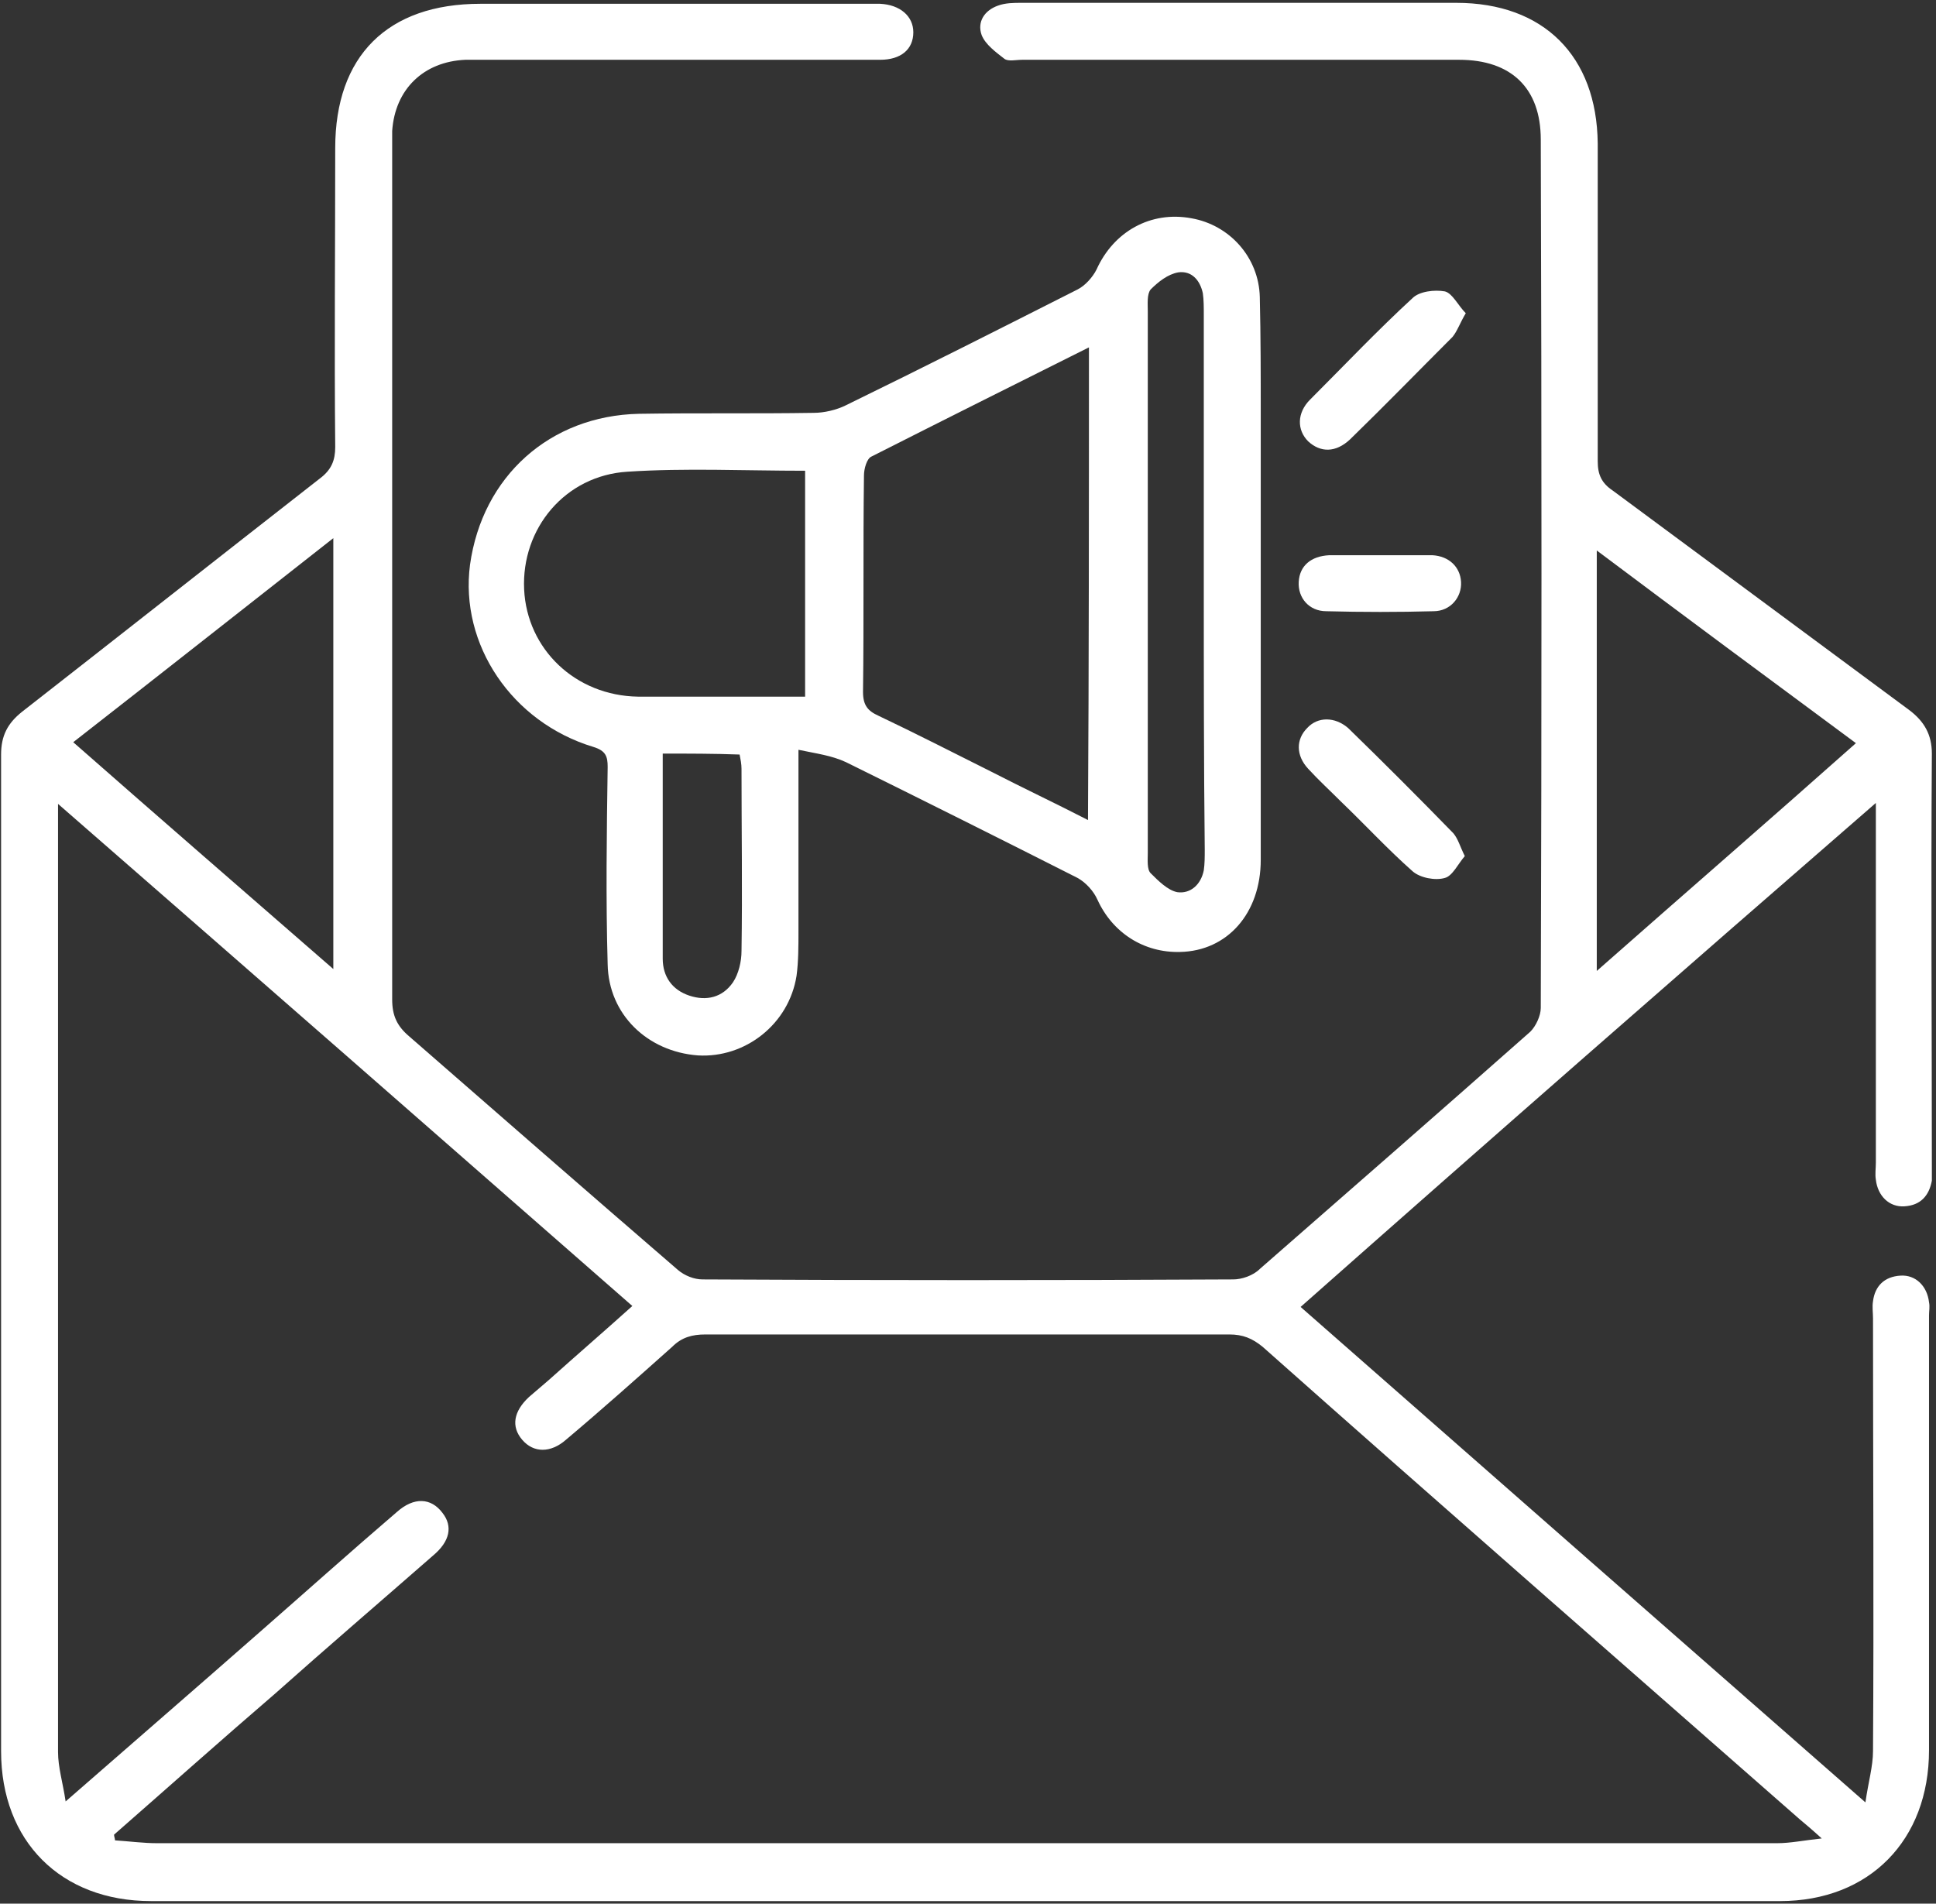
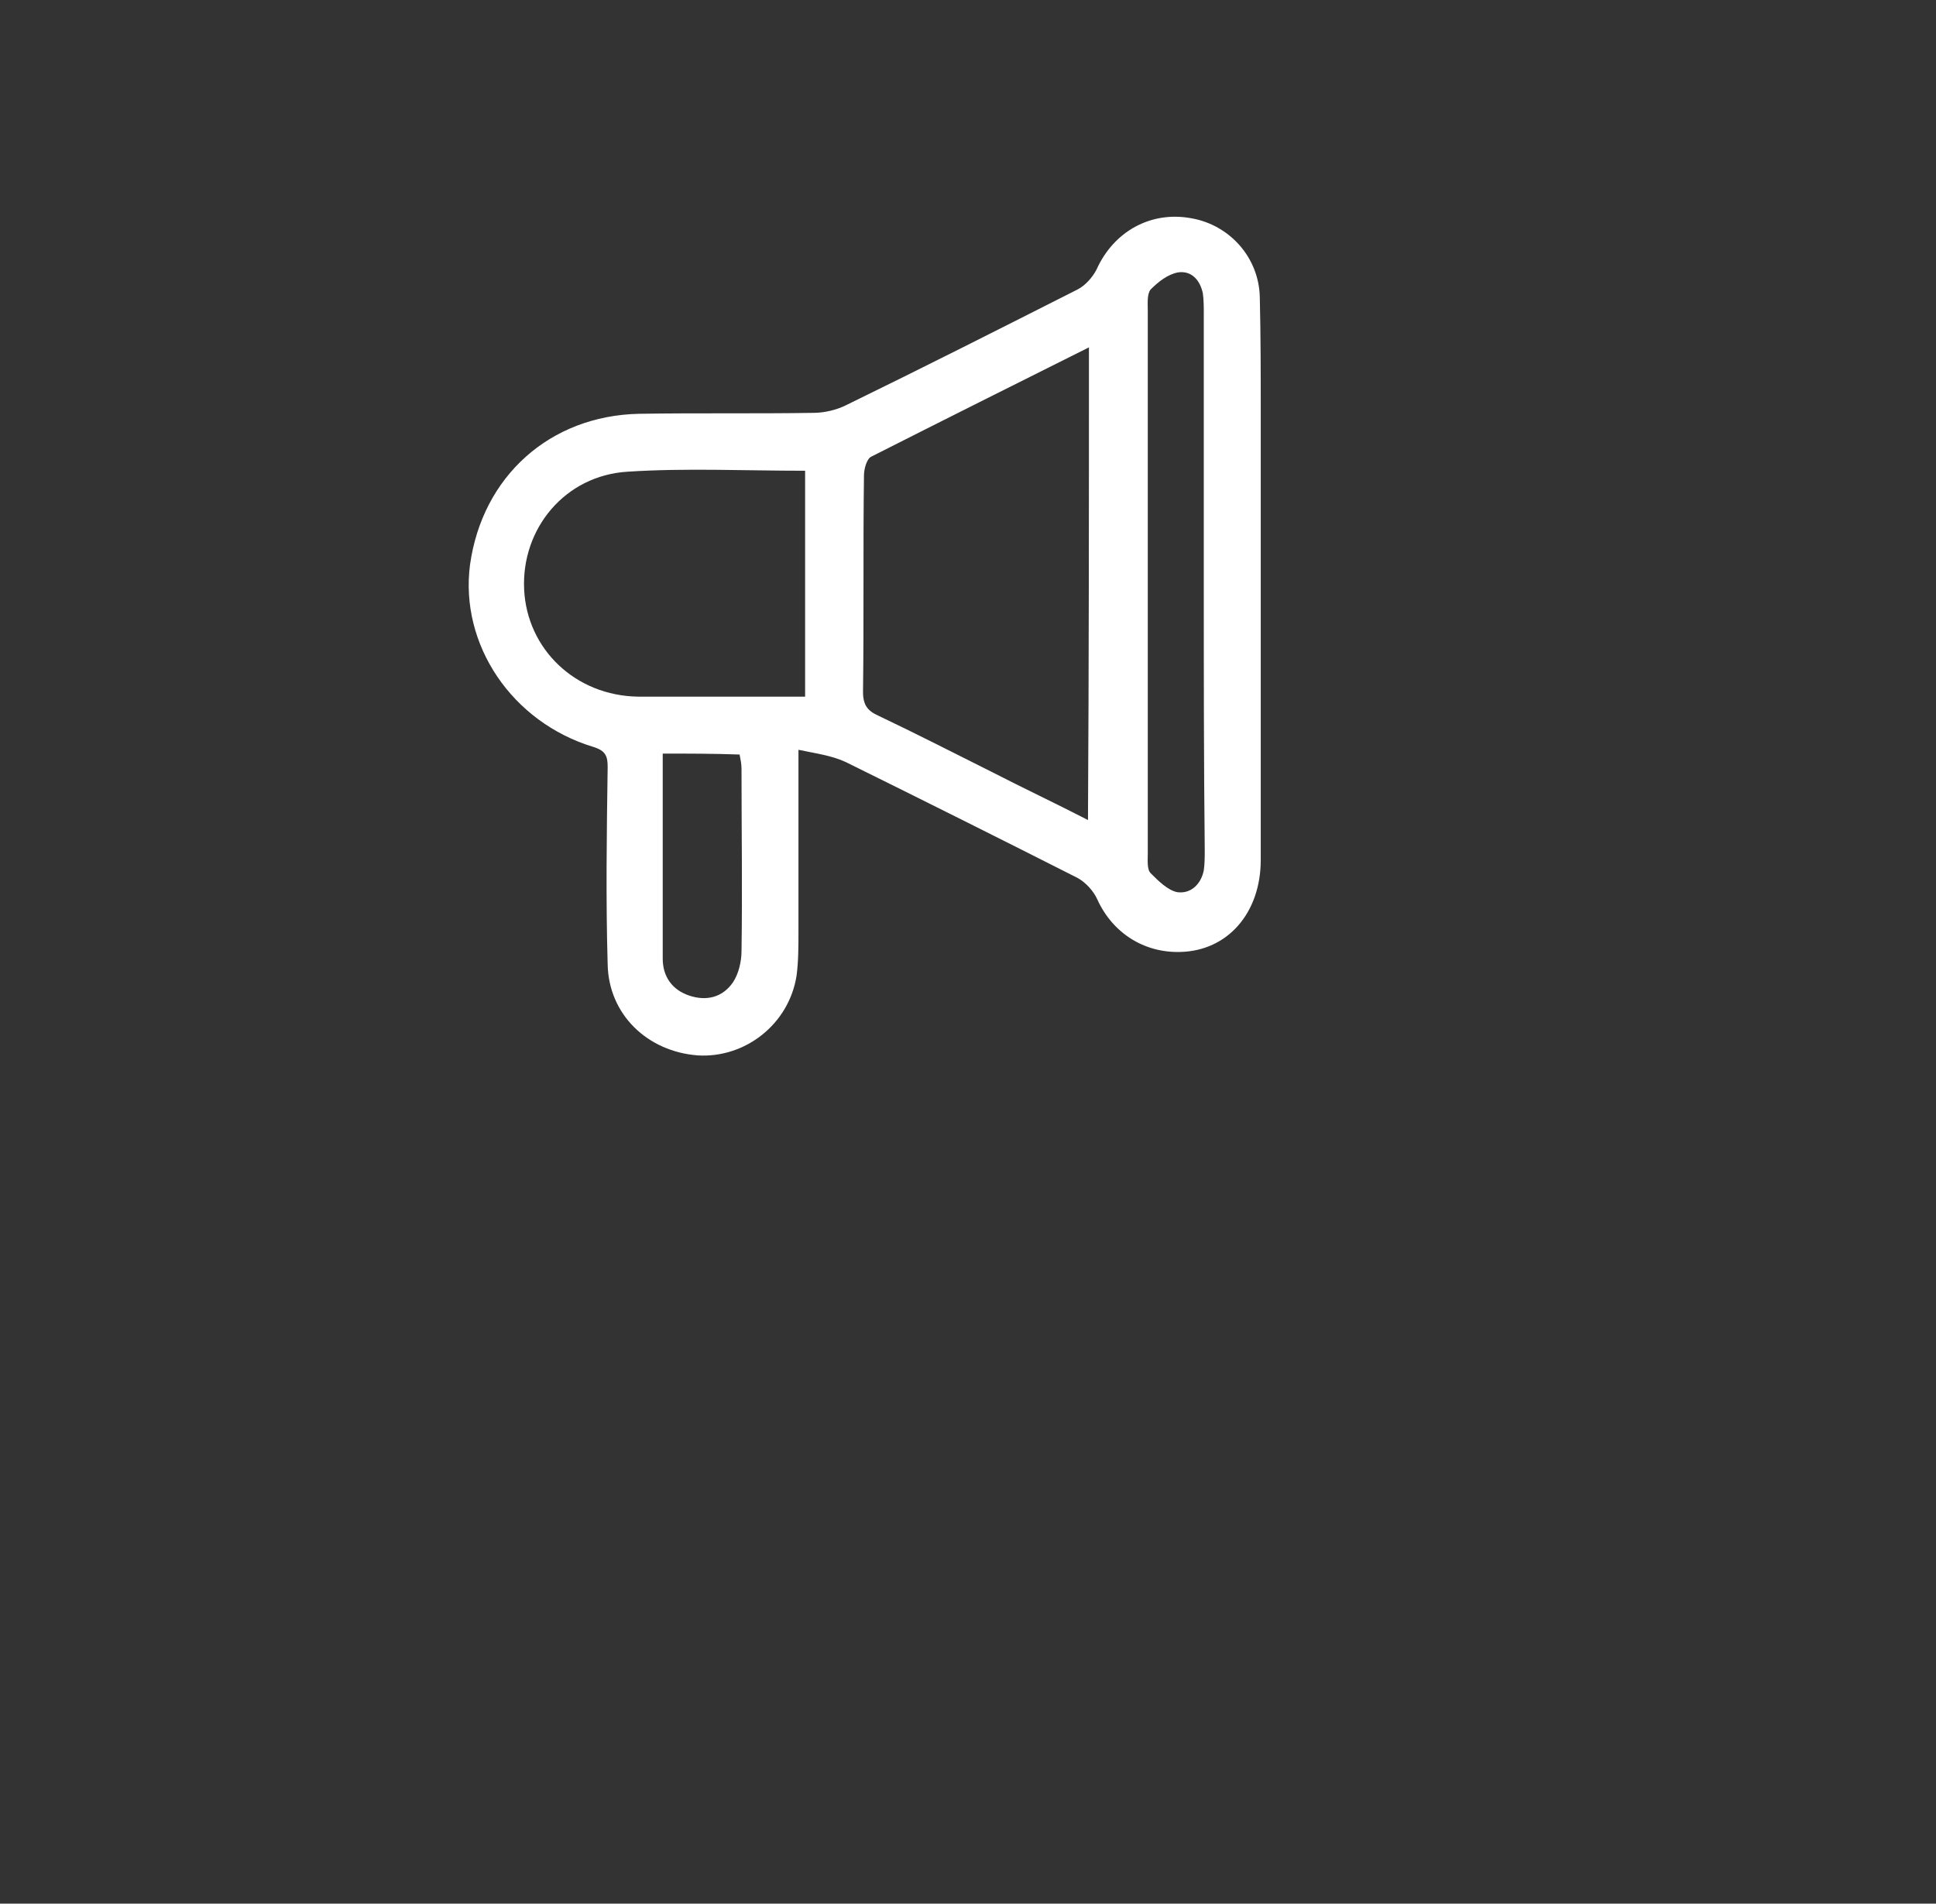
<svg xmlns="http://www.w3.org/2000/svg" width="362" height="356" viewBox="0 0 362 356" fill="none">
  <rect x="0" y="0" width="362" height="356" fill="#333333" stroke="none" />
-   <path d="M243.193 244.408C278.159 275.115 312.948 305.644 348.802 337.06C349.334 333.333 350.222 330.315 350.222 327.475C350.399 300.496 350.222 273.517 350.222 246.538C350.222 245.473 350.044 244.408 350.222 243.343C350.577 240.503 352.351 238.728 355.369 238.551C358.209 238.373 360.339 240.503 360.694 243.521C360.871 244.408 360.694 245.118 360.694 246.006C360.694 273.162 360.694 300.319 360.694 327.298C360.694 344.16 349.512 355.519 332.827 355.519C231.3 355.519 129.774 355.519 28.247 355.519C11.385 355.519 0.203 344.337 0.203 327.475C0.203 265.352 0.203 203.23 0.203 141.107C0.203 137.557 1.446 135.249 4.108 133.119C22.745 118.565 41.204 104.01 59.841 89.456C61.971 87.858 62.681 86.083 62.681 83.599C62.504 64.962 62.681 46.325 62.681 27.688C62.681 10.471 72.443 0.709 89.838 0.709C113.977 0.709 137.939 0.709 162.078 0.709C162.965 0.709 163.675 0.709 164.563 0.709C168.29 0.886 170.775 3.016 170.775 6.034C170.775 9.228 168.468 11.181 164.563 11.181C140.068 11.181 115.574 11.181 90.903 11.181C89.66 11.181 88.24 11.181 86.998 11.181C79.188 11.536 73.863 16.683 73.331 24.493C73.331 25.558 73.331 26.623 73.331 27.688C73.331 80.759 73.331 133.829 73.331 186.9C73.331 189.917 74.218 191.87 76.526 193.822C93.21 208.377 109.894 222.931 126.756 237.486C127.999 238.551 129.774 239.261 131.371 239.261C164.385 239.438 197.577 239.438 230.59 239.261C232.188 239.261 234.318 238.551 235.56 237.308C252.422 222.576 269.284 207.844 286.146 192.935C287.211 191.87 288.099 189.917 288.099 188.498C288.276 134.362 288.276 80.226 288.099 26.09C288.099 16.506 282.596 11.181 272.834 11.181C245.677 11.181 218.343 11.181 191.187 11.181C189.944 11.181 188.524 11.536 187.814 11.003C186.217 9.761 184.265 8.341 183.555 6.566C182.667 4.081 184.087 1.951 186.572 1.064C187.992 0.531 189.589 0.531 191.009 0.531C218.166 0.531 245.322 0.531 272.302 0.531C288.631 0.531 298.571 10.471 298.748 26.8C298.748 46.68 298.748 66.559 298.748 86.261C298.748 88.746 299.458 90.343 301.588 91.763C320.047 105.43 338.507 119.097 356.966 132.764C359.806 134.894 361.226 137.379 361.226 140.929C361.049 166.666 361.226 192.402 361.226 217.962C361.226 218.849 361.226 219.914 361.226 220.801C360.694 223.641 359.096 225.416 356.079 225.594C353.239 225.771 351.109 223.641 350.754 220.624C350.577 219.559 350.754 218.494 350.754 217.429C350.754 196.485 350.754 175.718 350.754 154.774C350.754 153.531 350.754 152.289 350.754 150.159C314.19 181.93 278.691 212.992 243.193 244.408ZM21.325 343.095C21.325 343.45 21.502 343.805 21.502 344.16C24.165 344.337 26.827 344.692 29.312 344.692C97.47 344.692 165.628 344.692 233.963 344.692C266.799 344.692 299.458 344.692 332.295 344.692C334.78 344.692 337.264 344.16 340.637 343.805C338.684 342.03 337.619 341.142 336.554 340.255C303.008 310.791 269.462 281.504 236.093 251.863C234.14 250.265 232.365 249.555 229.88 249.555C197.222 249.555 164.563 249.555 131.904 249.555C129.419 249.555 127.466 250.088 125.691 251.863C119.124 257.72 112.557 263.578 105.812 269.257C102.972 271.742 99.777 271.742 97.647 269.257C95.517 266.772 96.05 263.932 98.89 261.27C100.132 260.205 101.375 259.14 102.617 258.075C107.765 253.46 112.912 249.023 118.237 244.231C82.383 212.814 46.884 181.753 10.853 150.336C10.853 152.466 10.853 153.709 10.853 155.129C10.853 182.64 10.853 209.974 10.853 237.486C10.853 267.482 10.853 297.656 10.853 327.653C10.853 330.493 11.74 333.333 12.273 336.883C24.875 325.878 36.767 315.583 48.481 305.289C57.001 297.834 65.521 290.202 74.218 282.747C77.413 279.907 80.608 280.084 82.738 282.924C84.69 285.409 84.158 288.249 80.963 290.912C71.023 299.609 61.084 308.129 51.321 316.826C41.204 325.523 31.265 334.398 21.325 343.095ZM62.326 100.638C45.819 113.595 29.845 126.197 13.693 138.799C29.845 152.999 45.819 166.843 62.326 181.22C62.326 154.064 62.326 127.795 62.326 100.638ZM298.571 181.575C315.078 167.021 331.052 153.176 347.027 138.977C330.697 126.907 314.9 115.192 298.571 102.945C298.571 129.569 298.571 154.951 298.571 181.575Z" fill="white" />
  <path d="M149.299 140.217C149.299 152.287 149.299 163.114 149.299 174.119C149.299 176.958 149.299 179.798 148.944 182.461C147.524 191.513 139.36 197.903 130.485 197.37C121.078 196.66 113.801 189.738 113.623 180.331C113.268 168.084 113.446 155.659 113.623 143.412C113.623 141.46 113.268 140.395 110.961 139.685C95.696 135.07 85.934 120.515 87.886 105.606C90.194 89.099 102.796 77.739 119.48 77.384C130.308 77.207 141.312 77.384 152.139 77.207C154.092 77.207 156.399 76.674 158.174 75.787C172.729 68.687 187.106 61.41 201.483 54.133C202.903 53.423 204.323 51.825 205.033 50.405C208.227 43.305 215.15 39.401 222.782 40.821C229.882 42.063 235.384 48.098 235.562 55.553C235.739 63.007 235.739 70.284 235.739 77.739C235.739 105.428 235.739 133.117 235.739 160.807C235.739 170.746 229.527 177.846 220.652 178.023C213.907 178.201 208.05 174.474 205.21 168.261C204.5 166.664 203.08 165.066 201.483 164.179C187.106 156.902 172.551 149.624 158.174 142.525C155.512 141.282 152.672 140.927 149.299 140.217ZM203.613 64.96C189.768 71.882 176.279 78.627 162.966 85.371C162.079 85.727 161.547 87.679 161.547 88.921C161.369 102.411 161.547 115.901 161.369 129.39C161.369 131.875 162.256 132.94 164.209 133.827C171.309 137.2 178.231 140.75 185.331 144.3C191.188 147.317 197.223 150.157 203.435 153.352C203.613 123.71 203.613 94.601 203.613 64.96ZM150.542 130.278C150.542 115.901 150.542 102.056 150.542 88.034C139.182 88.034 128.178 87.501 117.35 88.211C105.636 88.921 97.471 98.861 98.004 110.221C98.536 121.403 107.588 130.1 119.303 130.278C129.598 130.278 140.07 130.278 150.542 130.278ZM225.089 109.156C225.089 92.294 225.089 75.609 225.089 58.747C225.089 57.505 225.089 56.085 224.912 54.843C224.379 52.358 222.782 50.583 220.297 50.938C218.345 51.293 216.57 52.713 215.15 54.133C214.44 55.02 214.617 56.795 214.617 58.215C214.617 91.939 214.617 125.84 214.617 159.564C214.617 160.807 214.44 162.581 215.15 163.291C216.57 164.711 218.345 166.486 220.12 166.841C222.604 167.196 224.557 165.421 225.089 162.759C225.267 161.516 225.267 160.274 225.267 158.854C225.089 142.525 225.089 125.84 225.089 109.156ZM123.918 140.927C123.918 144.477 123.918 147.849 123.918 151.044C123.918 160.452 123.918 169.859 123.918 179.266C123.918 182.638 125.693 185.123 128.888 186.188C132.082 187.253 135.1 186.543 137.052 183.703C138.117 182.106 138.65 179.798 138.65 177.846C138.827 166.486 138.65 155.127 138.65 143.767C138.65 142.88 138.472 141.992 138.295 141.105C133.502 140.927 128.888 140.927 123.918 140.927Z" fill="white" />
-   <path d="M273.895 160.098C272.653 161.518 271.588 163.826 270.168 164.181C268.393 164.713 265.553 164.181 264.133 162.938C259.518 158.856 255.259 154.241 250.821 149.981C248.691 147.851 246.561 145.899 244.609 143.769C242.301 141.284 242.301 138.266 244.431 136.137C246.384 134.007 249.579 134.007 252.064 136.137C258.631 142.526 265.198 149.094 271.765 155.838C272.653 156.903 273.008 158.323 273.895 160.098Z" fill="white" />
-   <path d="M274.076 58.576C273.011 60.351 272.479 61.949 271.591 63.014C265.202 69.403 258.989 75.793 252.422 82.183C249.76 84.668 246.92 84.668 244.612 82.538C242.482 80.408 242.482 77.213 244.967 74.728C251.357 68.338 257.569 61.771 264.137 55.736C265.379 54.494 268.219 54.139 270.171 54.494C271.591 54.849 272.656 57.156 274.076 58.576Z" fill="white" />
-   <path d="M258.105 103.832C261.3 103.832 264.672 103.832 267.867 103.832C270.884 104.01 273.014 105.962 273.192 108.802C273.369 111.642 271.239 114.304 268.045 114.304C261.477 114.482 254.733 114.482 247.988 114.304C244.793 114.304 242.663 111.819 242.84 108.802C243.018 105.784 245.148 104.01 248.52 103.832C248.698 103.832 249.053 103.832 249.23 103.832C252.248 103.832 255.265 103.832 258.105 103.832Z" fill="white" />
</svg>